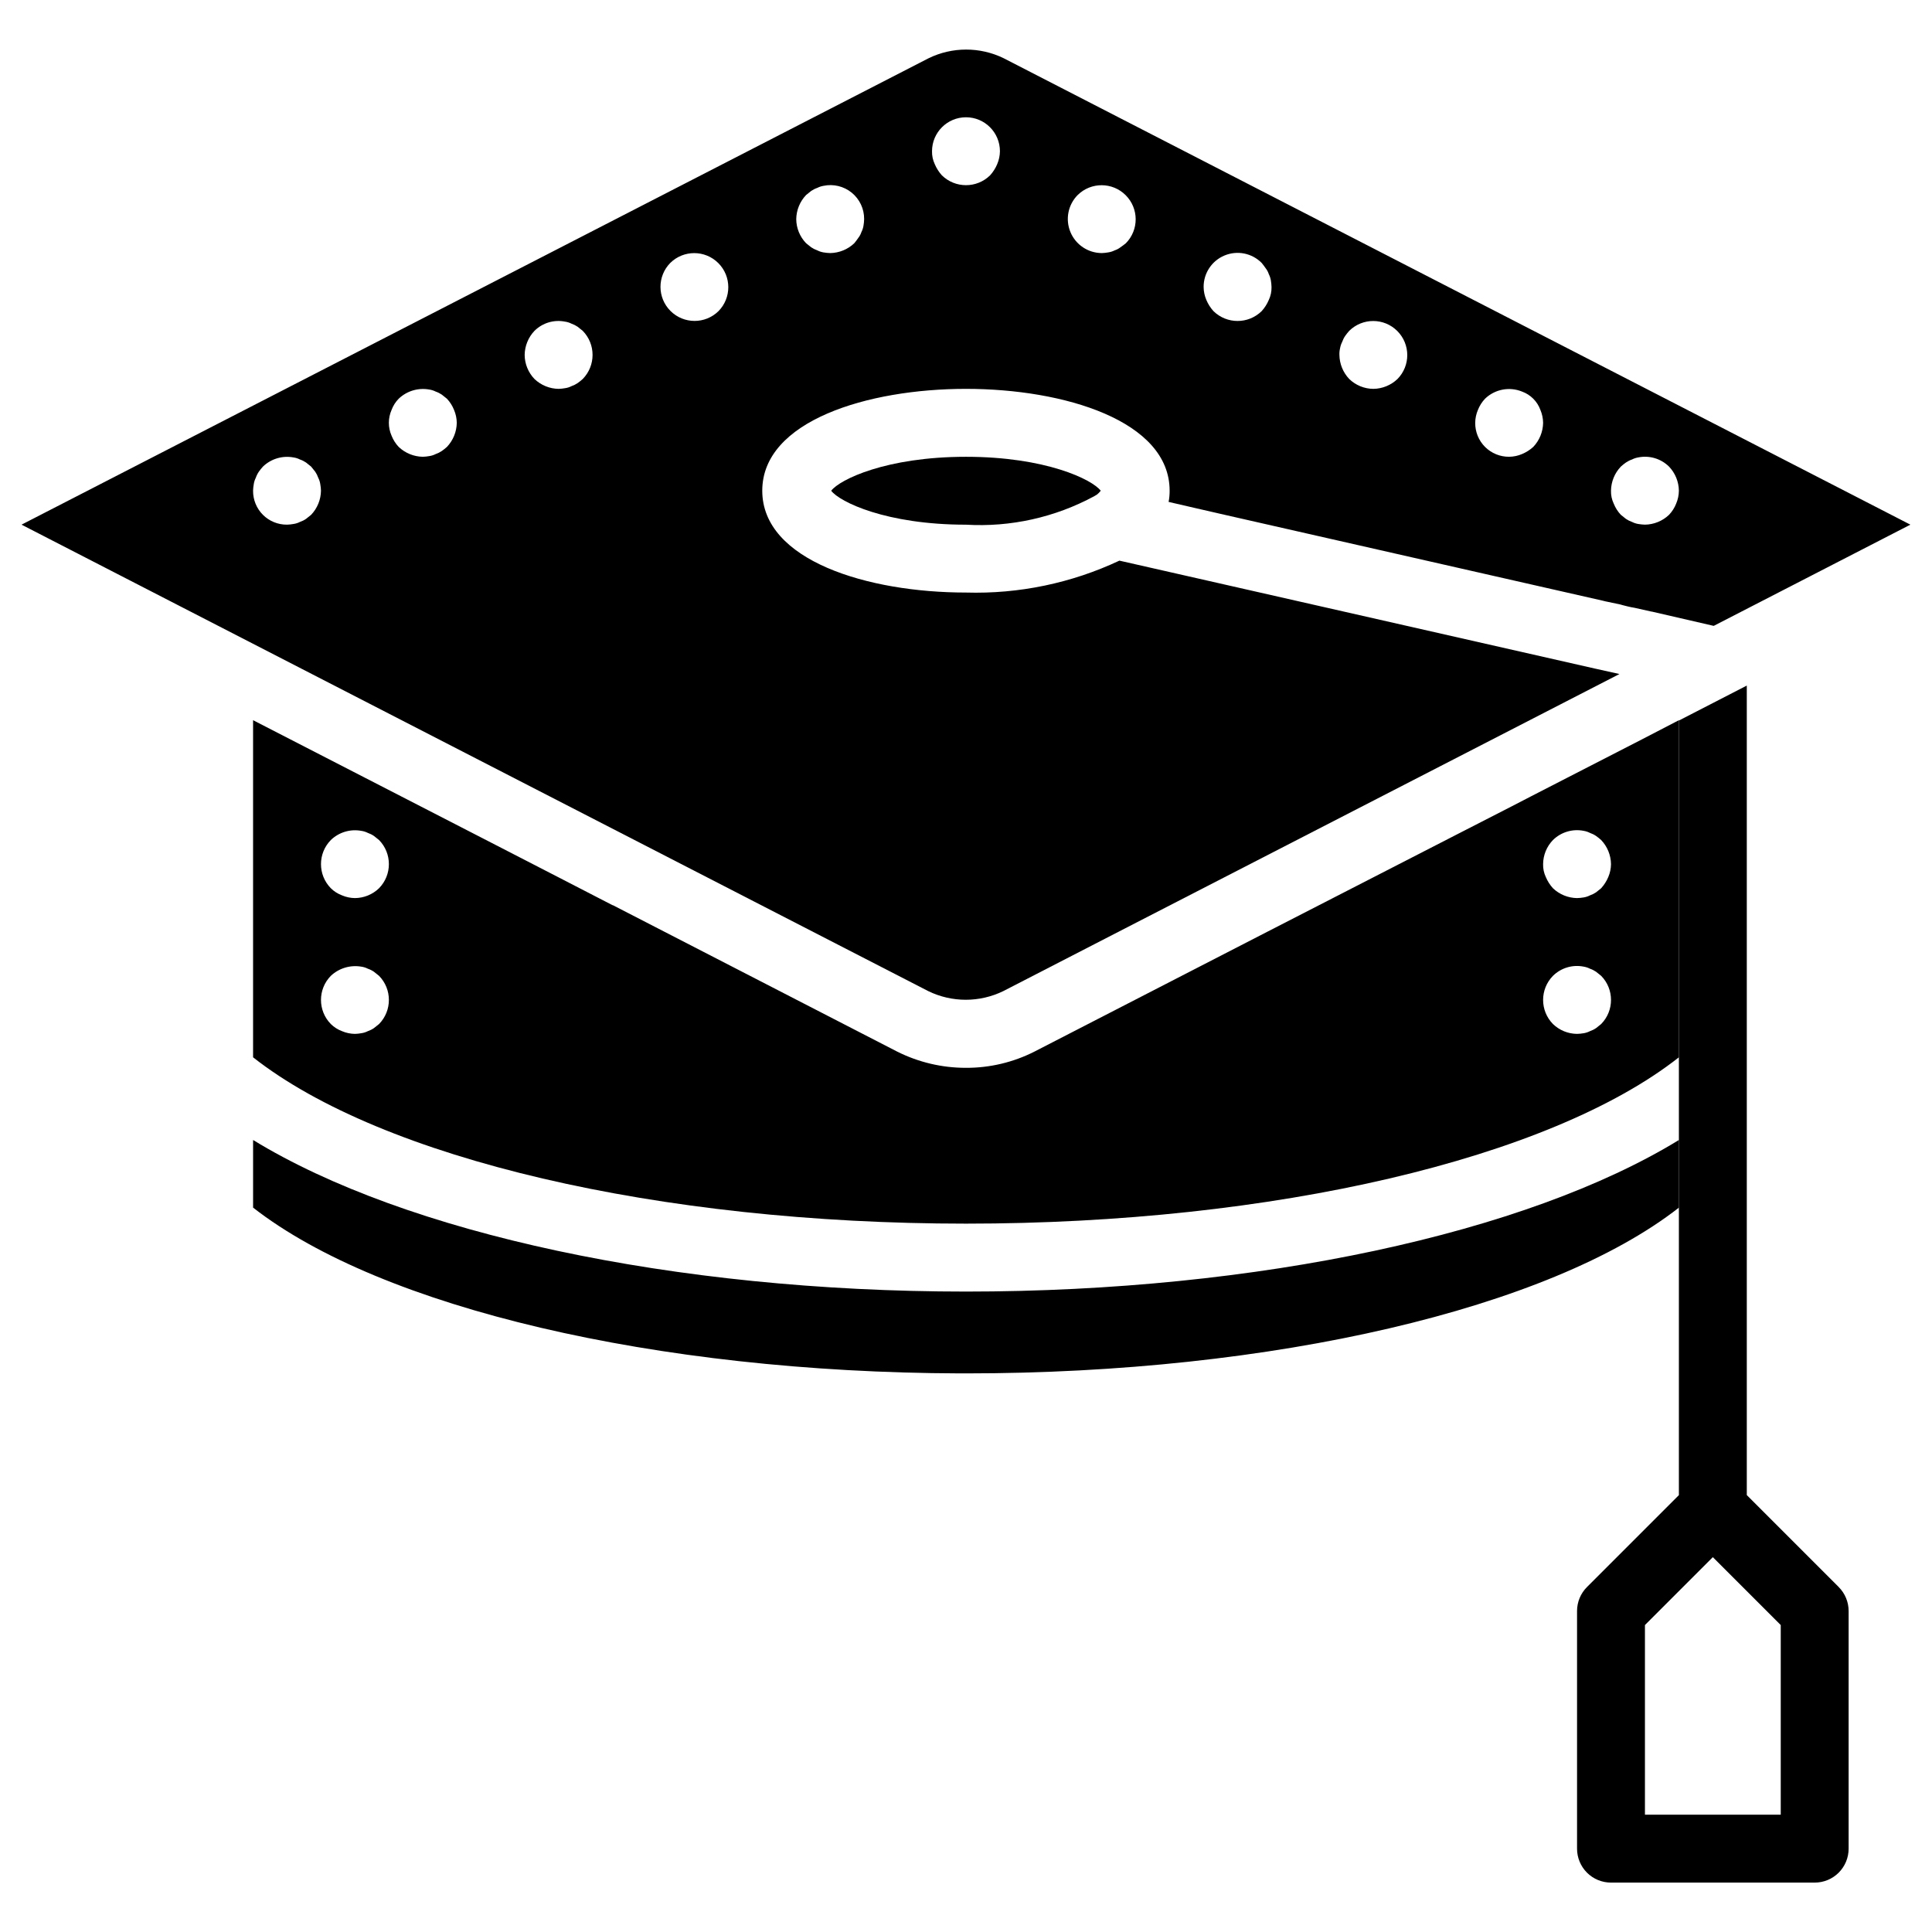
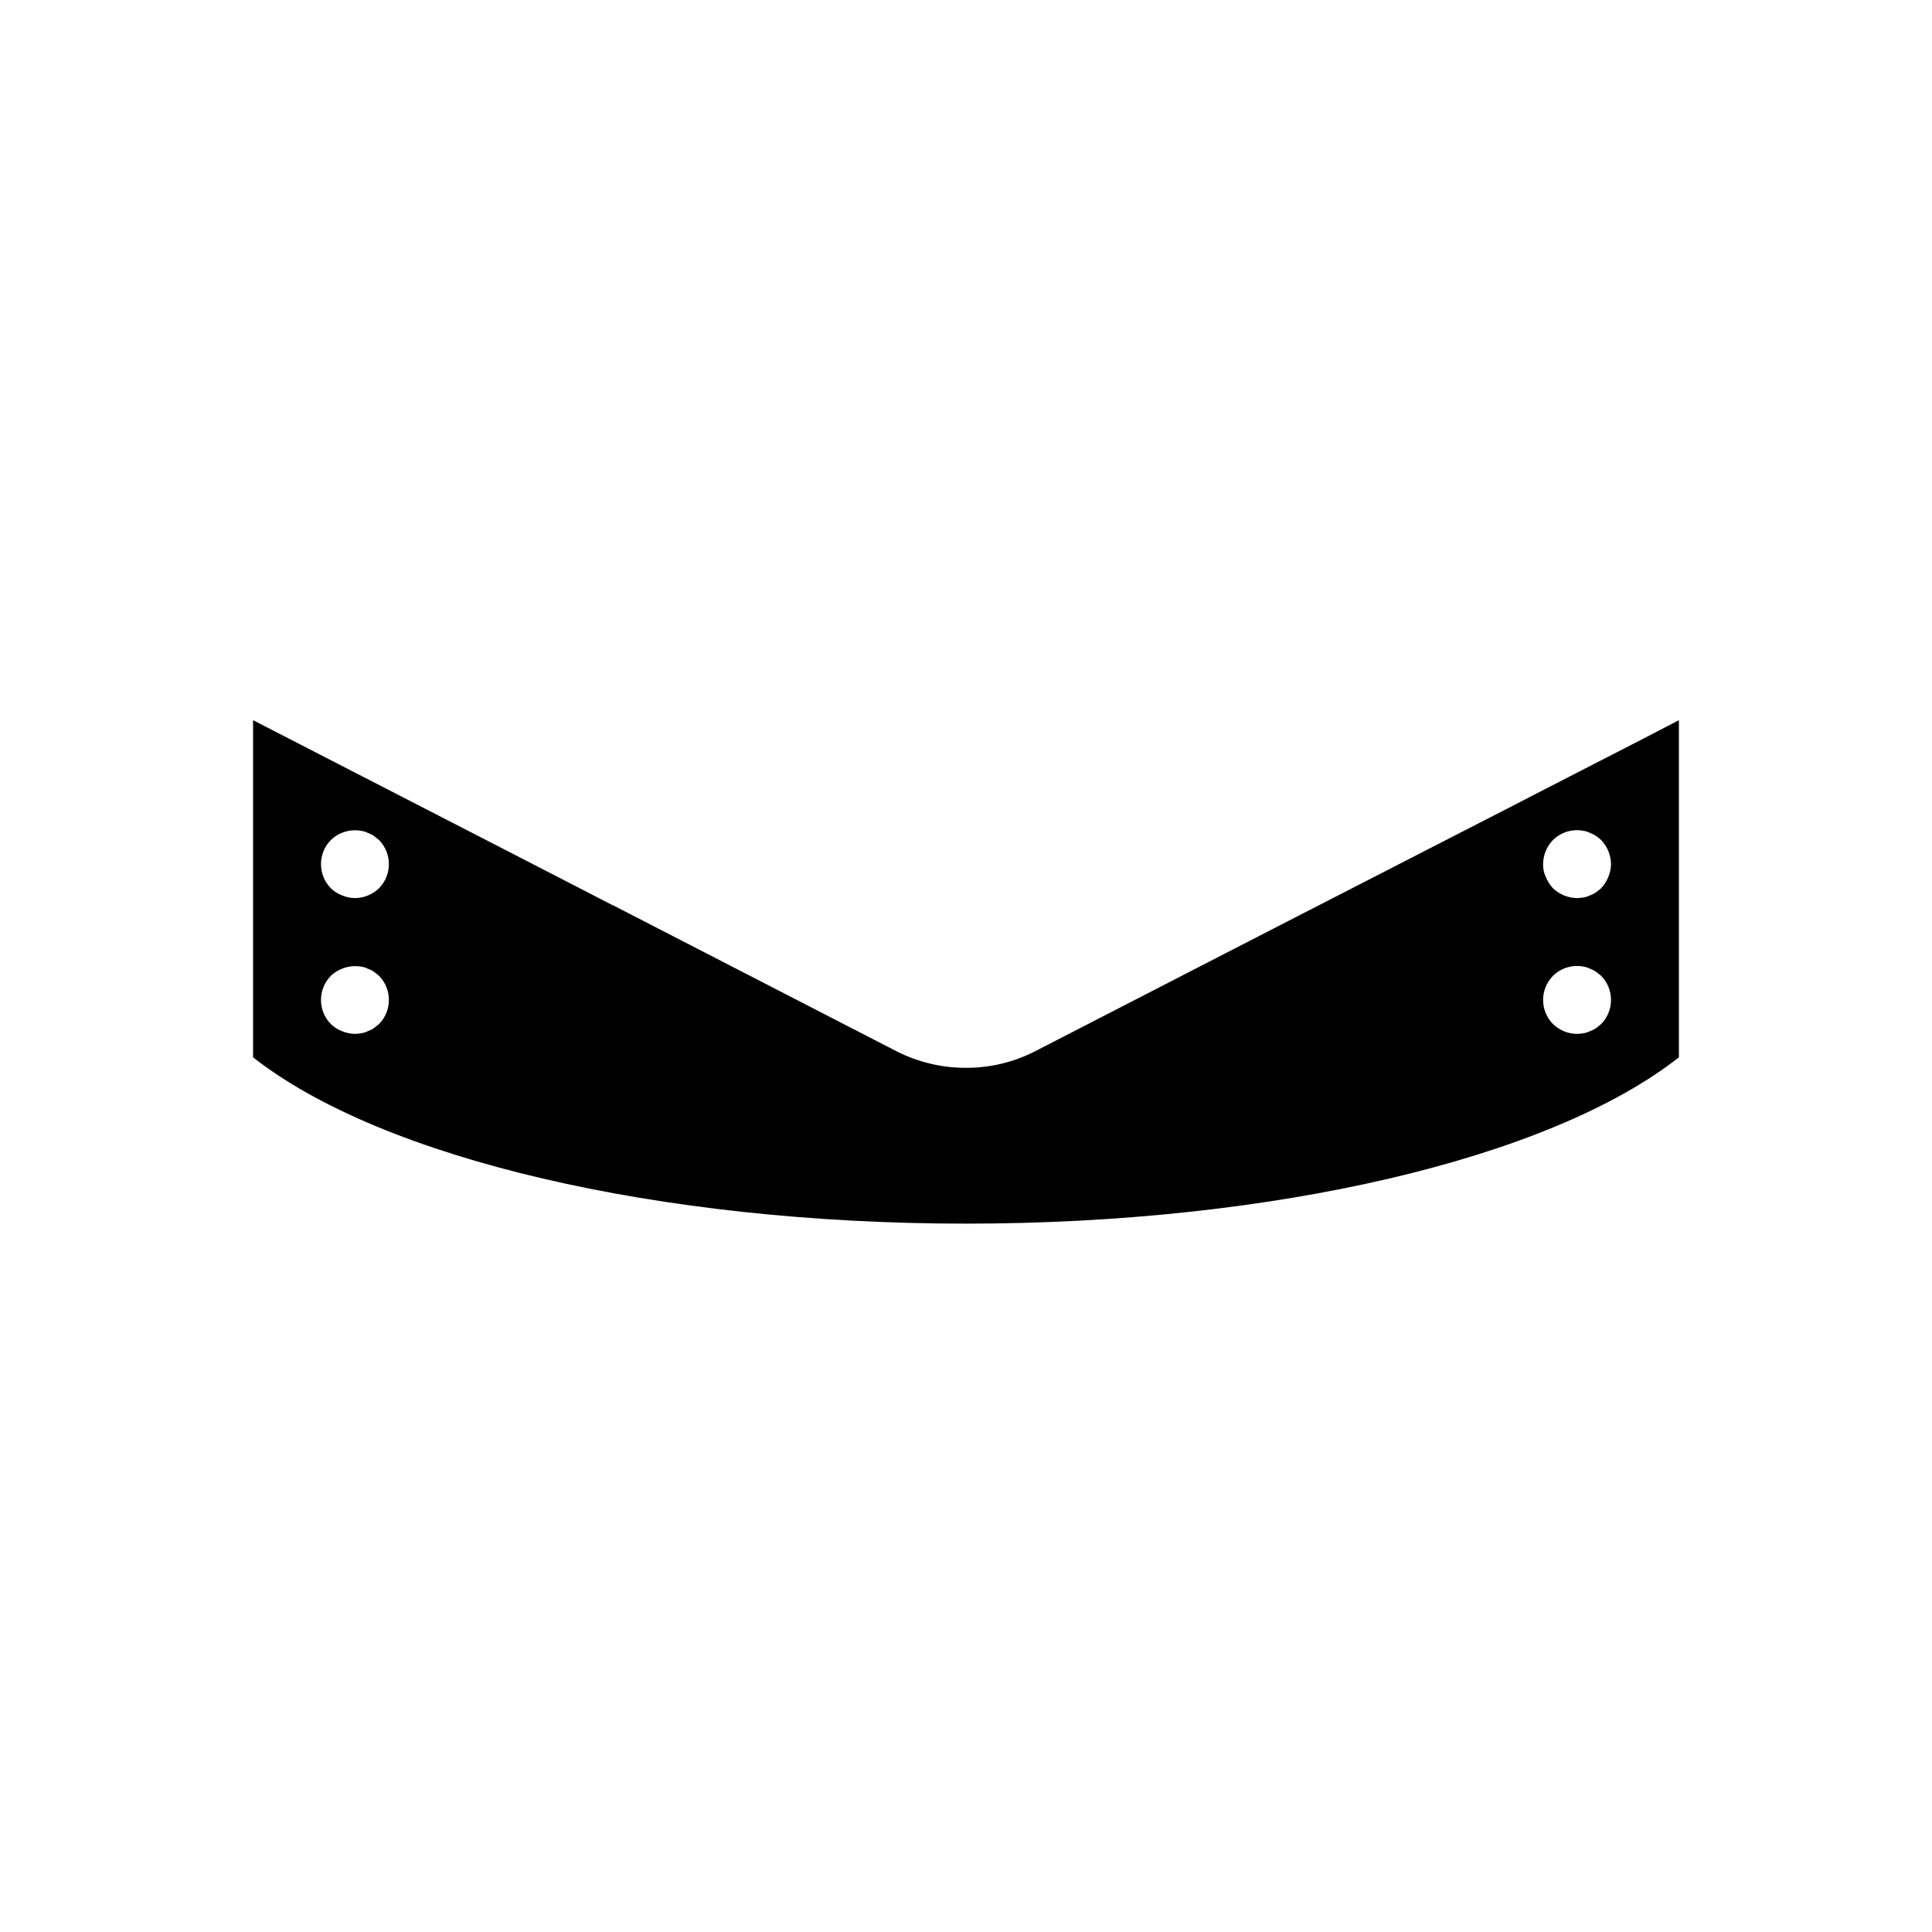
<svg xmlns="http://www.w3.org/2000/svg" fill="#000000" width="800px" height="800px" version="1.1" viewBox="144 144 512 512">
  <g>
    <path d="m579.21 339.9-19.793 10.164-9.805 5.039-5.039 2.609-14.215 7.285-50.473 25.91-61.715 31.762c-5.629 2.859-11.859 4.34-18.172 4.316-6.344 0.012-12.598-1.469-18.266-4.316l-75.301-38.777h-0.09l-14.305-7.379-17.992-9.266-62.977-32.387v89.336c34.188 26.898 107.51 44.082 188.93 44.082 81.418 0 154.74-17.184 188.93-44.082v-89.336zm-23.66 26.719c2.152-2.121 5.223-3.031 8.188-2.43 0.562 0.098 1.109 0.281 1.617 0.539 0.574 0.199 1.117 0.469 1.621 0.812 0.469 0.332 0.922 0.691 1.348 1.078 1.645 1.727 2.574 4.008 2.609 6.387-0.012 1.176-0.258 2.34-0.719 3.418-0.457 1.09-1.098 2.094-1.891 2.969l-1.348 1.082c-0.504 0.34-1.047 0.613-1.621 0.809-0.508 0.262-1.055 0.441-1.617 0.539-0.598 0.105-1.199 0.164-1.801 0.18-2.383-0.031-4.664-0.965-6.387-2.609-0.797-0.875-1.434-1.879-1.891-2.969-0.504-1.066-0.75-2.238-0.719-3.418 0.016-2.383 0.949-4.672 2.609-6.387zm0 35.988c2.152-2.125 5.223-3.035 8.188-2.43 0.562 0.098 1.109 0.277 1.617 0.539 0.574 0.195 1.117 0.469 1.621 0.809l1.348 1.082c3.481 3.547 3.481 9.227 0 12.773l-1.348 1.078c-0.504 0.344-1.047 0.613-1.621 0.812-0.508 0.258-1.055 0.441-1.617 0.539-0.598 0.105-1.199 0.164-1.801 0.18-2.387-0.02-4.672-0.953-6.387-2.609-3.481-3.547-3.481-9.227 0-12.773zm-311.1 12.773-1.352 1.078c-0.5 0.344-1.047 0.613-1.621 0.812-0.535 0.273-1.113 0.453-1.707 0.539-0.566 0.105-1.137 0.164-1.711 0.18-1.176-0.016-2.336-0.258-3.418-0.719-1.113-0.414-2.125-1.059-2.969-1.891-3.477-3.547-3.477-9.227 0-12.773 2.168-2.035 5.168-2.934 8.098-2.43 0.594 0.082 1.172 0.266 1.707 0.539 0.574 0.195 1.121 0.469 1.621 0.809l1.352 1.082c3.477 3.547 3.477 9.227 0 12.773zm0-35.988c-1.719 1.66-4.004 2.594-6.391 2.609-1.176-0.012-2.336-0.258-3.418-0.719-1.113-0.414-2.125-1.055-2.969-1.891-3.477-3.547-3.477-9.227 0-12.773 2.148-2.07 5.164-2.977 8.098-2.43 0.594 0.086 1.172 0.266 1.707 0.539 0.574 0.199 1.121 0.469 1.621 0.812l1.352 1.078c3.477 3.547 3.477 9.227 0 12.773z" />
-     <path d="m211.07 446.11v17.918c33.973 26.535 106.68 43.684 187.34 43.934h1.59c81.336 0 154.67-17.148 188.93-43.93v-17.922c-40.418 24.727-111.57 40.168-188.93 40.168-77.355 0-148.51-15.441-188.93-40.168z" />
-     <path d="m435.71 274.05c-0.312 0.402-0.676 0.766-1.078 1.078-0.07 0.008-0.133 0.039-0.18 0.09-0.18 0.09-0.27 0.18-0.453 0.27-10.41 5.637-22.188 8.254-34.004 7.559-21.145 0-33.469-6.027-35.719-8.996 2.25-2.969 14.574-8.996 35.719-8.996 21.141 0 33.465 6.027 35.715 8.996z" />
-     <path d="m409.98 159.43c-6.273-3.059-13.609-3.059-19.883 0l-240.39 123.61 124.33 63.965 115.96 59.648c6.273 3.059 13.609 3.059 19.883 0l33.199-17.094 130.09-66.934-6.477-1.441-126.04-28.609c-12.703 5.973-26.637 8.867-40.664 8.457-26 0-53.98-8.457-53.98-26.988 0-18.535 27.98-26.992 53.98-26.992s53.977 8.457 53.977 26.992c0.008 0.996-0.082 1.988-0.27 2.969l7.019 1.621 5.488 1.258 1.168 0.27 29.688 6.746 71.703 16.285 0.723 0.18 3.867 0.809 0.629 0.18 0.719 0.184 0.723 0.18 0.809 0.18 0.988 0.18 4.41 0.988h0.09l16.375 3.777h0.09l52.09-26.809zm-183.53 121-1.348 1.078c-0.504 0.344-1.047 0.613-1.621 0.812-0.535 0.273-1.113 0.453-1.707 0.539-0.566 0.105-1.137 0.164-1.711 0.18-2.394 0.023-4.695-0.918-6.387-2.609-1.691-1.691-2.633-3.996-2.609-6.387 0.016-0.574 0.074-1.145 0.18-1.711 0.082-0.594 0.266-1.172 0.539-1.707 0.195-0.574 0.469-1.121 0.809-1.621 0.332-0.473 0.695-0.922 1.082-1.348 2.148-2.07 5.164-2.977 8.098-2.43 0.594 0.082 1.172 0.266 1.707 0.539 0.574 0.195 1.117 0.469 1.621 0.809l1.348 1.082 1.082 1.348c0.34 0.5 0.613 1.047 0.809 1.621 0.273 0.535 0.457 1.113 0.539 1.707 0.105 0.566 0.164 1.137 0.18 1.711-0.035 2.383-0.965 4.66-2.609 6.387zm35.988-17.992c-0.43 0.387-0.879 0.746-1.352 1.078-0.5 0.34-1.043 0.613-1.617 0.809-0.535 0.273-1.113 0.457-1.711 0.543-0.562 0.102-1.137 0.164-1.707 0.18-2.383-0.035-4.664-0.969-6.391-2.609-0.812-0.859-1.453-1.867-1.887-2.969-0.961-2.18-0.961-4.66 0-6.84 0.41-1.109 1.055-2.121 1.887-2.969 2.156-2.059 5.168-2.961 8.098-2.43 0.598 0.086 1.176 0.27 1.711 0.543 0.574 0.195 1.117 0.469 1.617 0.809l1.352 1.078c0.812 0.863 1.453 1.871 1.887 2.969 0.465 1.082 0.707 2.246 0.723 3.422-0.035 2.379-0.969 4.66-2.609 6.387zm59.195-48.762c3.535-3.484 9.219-3.461 12.73 0.047 3.508 3.508 3.527 9.191 0.047 12.727-3.535 3.484-9.219 3.461-12.727-0.047-3.512-3.508-3.531-9.191-0.051-12.727zm-35.984 17.992c2.125-2.109 5.16-3.019 8.098-2.43 0.594 0.086 1.172 0.266 1.707 0.539 0.574 0.199 1.117 0.473 1.621 0.812l1.348 1.078c3.481 3.547 3.481 9.227 0 12.777-0.426 0.387-0.875 0.746-1.348 1.078-0.504 0.34-1.047 0.613-1.621 0.809-0.535 0.273-1.113 0.457-1.707 0.539-0.566 0.105-1.137 0.164-1.711 0.18-2.383-0.031-4.664-0.965-6.387-2.606-1.656-1.719-2.594-4.004-2.609-6.391 0.035-2.379 0.965-4.66 2.609-6.387zm87.176-27.801c-0.098 0.566-0.277 1.109-0.539 1.621-0.18 0.555-0.453 1.07-0.809 1.527-0.359 0.543-0.723 0.992-1.082 1.441-1.723 1.645-4.004 2.574-6.387 2.609-0.602-0.016-1.203-0.074-1.801-0.18-0.562-0.098-1.109-0.281-1.617-0.539-0.574-0.199-1.117-0.469-1.621-0.812l-1.348-1.078c-1.656-1.715-2.594-4.004-2.609-6.387 0.035-2.383 0.965-4.664 2.609-6.387l1.348-1.082c0.504-0.34 1.047-0.613 1.621-0.809 0.508-0.262 1.055-0.441 1.617-0.539 2.652-0.566 5.414 0.105 7.516 1.816 2.098 1.715 3.305 4.289 3.281 7-0.016 0.602-0.074 1.203-0.18 1.797zm35.445-16.371c-0.453 1.09-1.094 2.094-1.887 2.969-3.547 3.477-9.227 3.477-12.777 0-0.793-0.875-1.43-1.879-1.887-2.969-0.504-1.07-0.75-2.238-0.723-3.418 0-4.969 4.031-9 9-9s8.996 4.031 8.996 9c-0.016 1.176-0.258 2.336-0.723 3.418zm34.098 20.961c-0.449 0.359-0.898 0.719-1.438 1.078-0.461 0.359-0.977 0.633-1.531 0.812-0.535 0.273-1.113 0.453-1.707 0.539-0.566 0.105-1.137 0.164-1.711 0.18-3.637-0.016-6.91-2.211-8.305-5.57-1.395-3.359-0.641-7.227 1.918-9.812 3.535-3.484 9.219-3.465 12.727 0.047 3.508 3.508 3.531 9.191 0.047 12.727zm37.879 15.023c-0.457 1.09-1.098 2.094-1.891 2.969-3.547 3.481-9.227 3.481-12.777 0-0.793-0.875-1.43-1.879-1.887-2.969-0.461-1.082-0.707-2.242-0.719-3.418-0.023-3.656 2.168-6.961 5.543-8.359 3.379-1.402 7.266-0.625 9.84 1.973 0.359 0.449 0.719 0.898 1.078 1.438 0.359 0.461 0.633 0.977 0.812 1.531 0.258 0.508 0.441 1.055 0.539 1.617 0.102 0.598 0.164 1.199 0.18 1.801 0.031 1.18-0.215 2.352-0.719 3.418zm34.094 20.965c-1.723 1.641-4.004 2.574-6.387 2.606-2.383-0.016-4.672-0.949-6.387-2.606-1.645-1.727-2.574-4.008-2.609-6.391-0.023-0.605 0.035-1.211 0.18-1.797 0.098-0.566 0.281-1.109 0.539-1.621 0.199-0.574 0.469-1.117 0.812-1.617 0.332-0.473 0.691-0.922 1.078-1.352 3.535-3.481 9.219-3.461 12.727 0.047 3.508 3.512 3.531 9.191 0.047 12.73zm35.988 17.992c-0.875 0.793-1.879 1.434-2.969 1.887-1.082 0.465-2.242 0.707-3.418 0.723-2.394 0.023-4.695-0.918-6.391-2.609-1.691-1.691-2.629-3.996-2.606-6.387 0.012-1.176 0.258-2.34 0.719-3.422 0.434-1.098 1.074-2.106 1.887-2.969 2.609-2.512 6.453-3.254 9.809-1.887 2.258 0.816 4.039 2.598 4.859 4.856 0.461 1.082 0.703 2.246 0.719 3.422-0.035 2.379-0.969 4.66-2.609 6.387zm37.875 15.023c-0.434 1.102-1.074 2.109-1.891 2.969-1.723 1.645-4.004 2.574-6.387 2.609-0.602-0.02-1.203-0.082-1.797-0.18-0.566-0.098-1.109-0.281-1.621-0.539-0.574-0.199-1.117-0.469-1.621-0.812l-1.348-1.078c-0.812-0.859-1.453-1.867-1.891-2.969-0.504-1.066-0.75-2.238-0.719-3.418 0.035-2.383 0.965-4.664 2.609-6.387 0.426-0.387 0.879-0.75 1.348-1.082 0.504-0.34 1.047-0.613 1.621-0.809 0.512-0.262 1.055-0.441 1.621-0.539 2.961-0.605 6.031 0.305 8.184 2.43 1.645 1.723 2.574 4.004 2.609 6.387-0.012 1.176-0.258 2.336-0.719 3.418z" />
-     <path d="m631.27 564.57-24.352-24.355v-214.53l-17.996 9.266v205.27l-24.352 24.355c-1.688 1.688-2.637 3.973-2.637 6.359v62.977c0 2.387 0.945 4.676 2.633 6.363s3.977 2.633 6.363 2.633h53.98c2.387 0 4.676-0.945 6.363-2.633s2.633-3.977 2.633-6.363v-62.977c0-2.387-0.949-4.672-2.637-6.359zm-15.355 60.34h-35.988v-50.254l17.992-17.996 17.996 17.996z" />
  </g>
</svg>